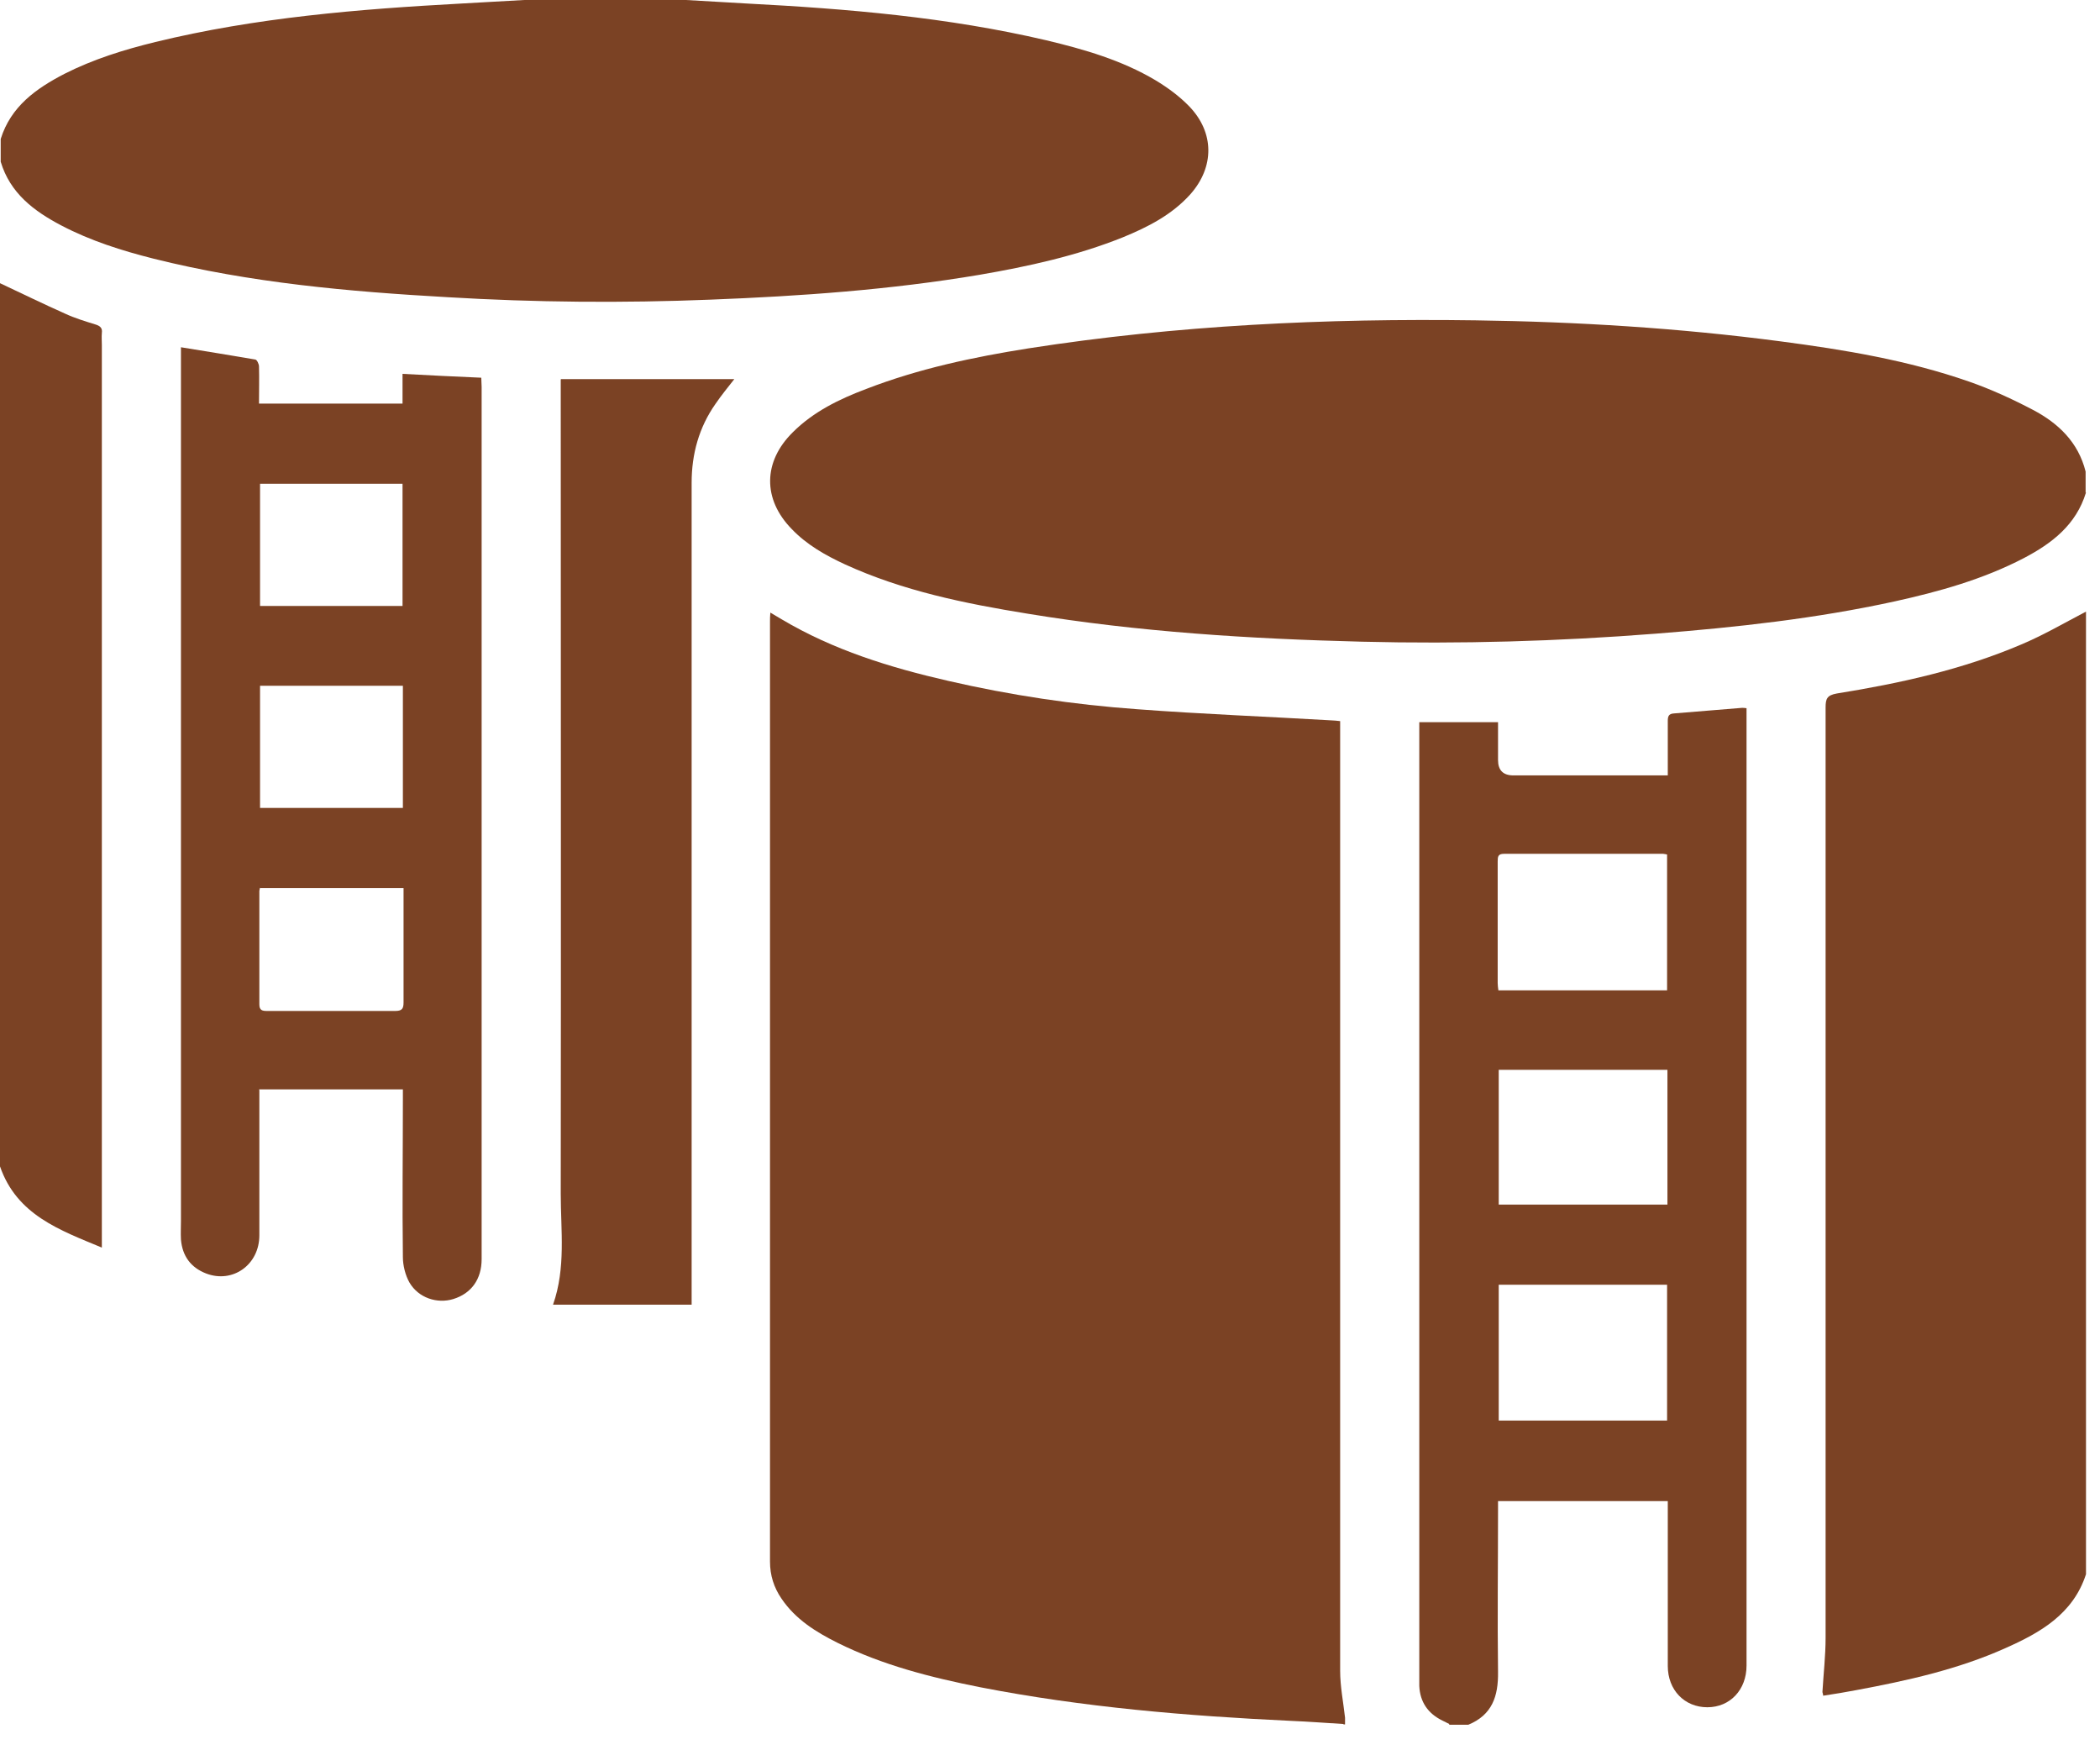
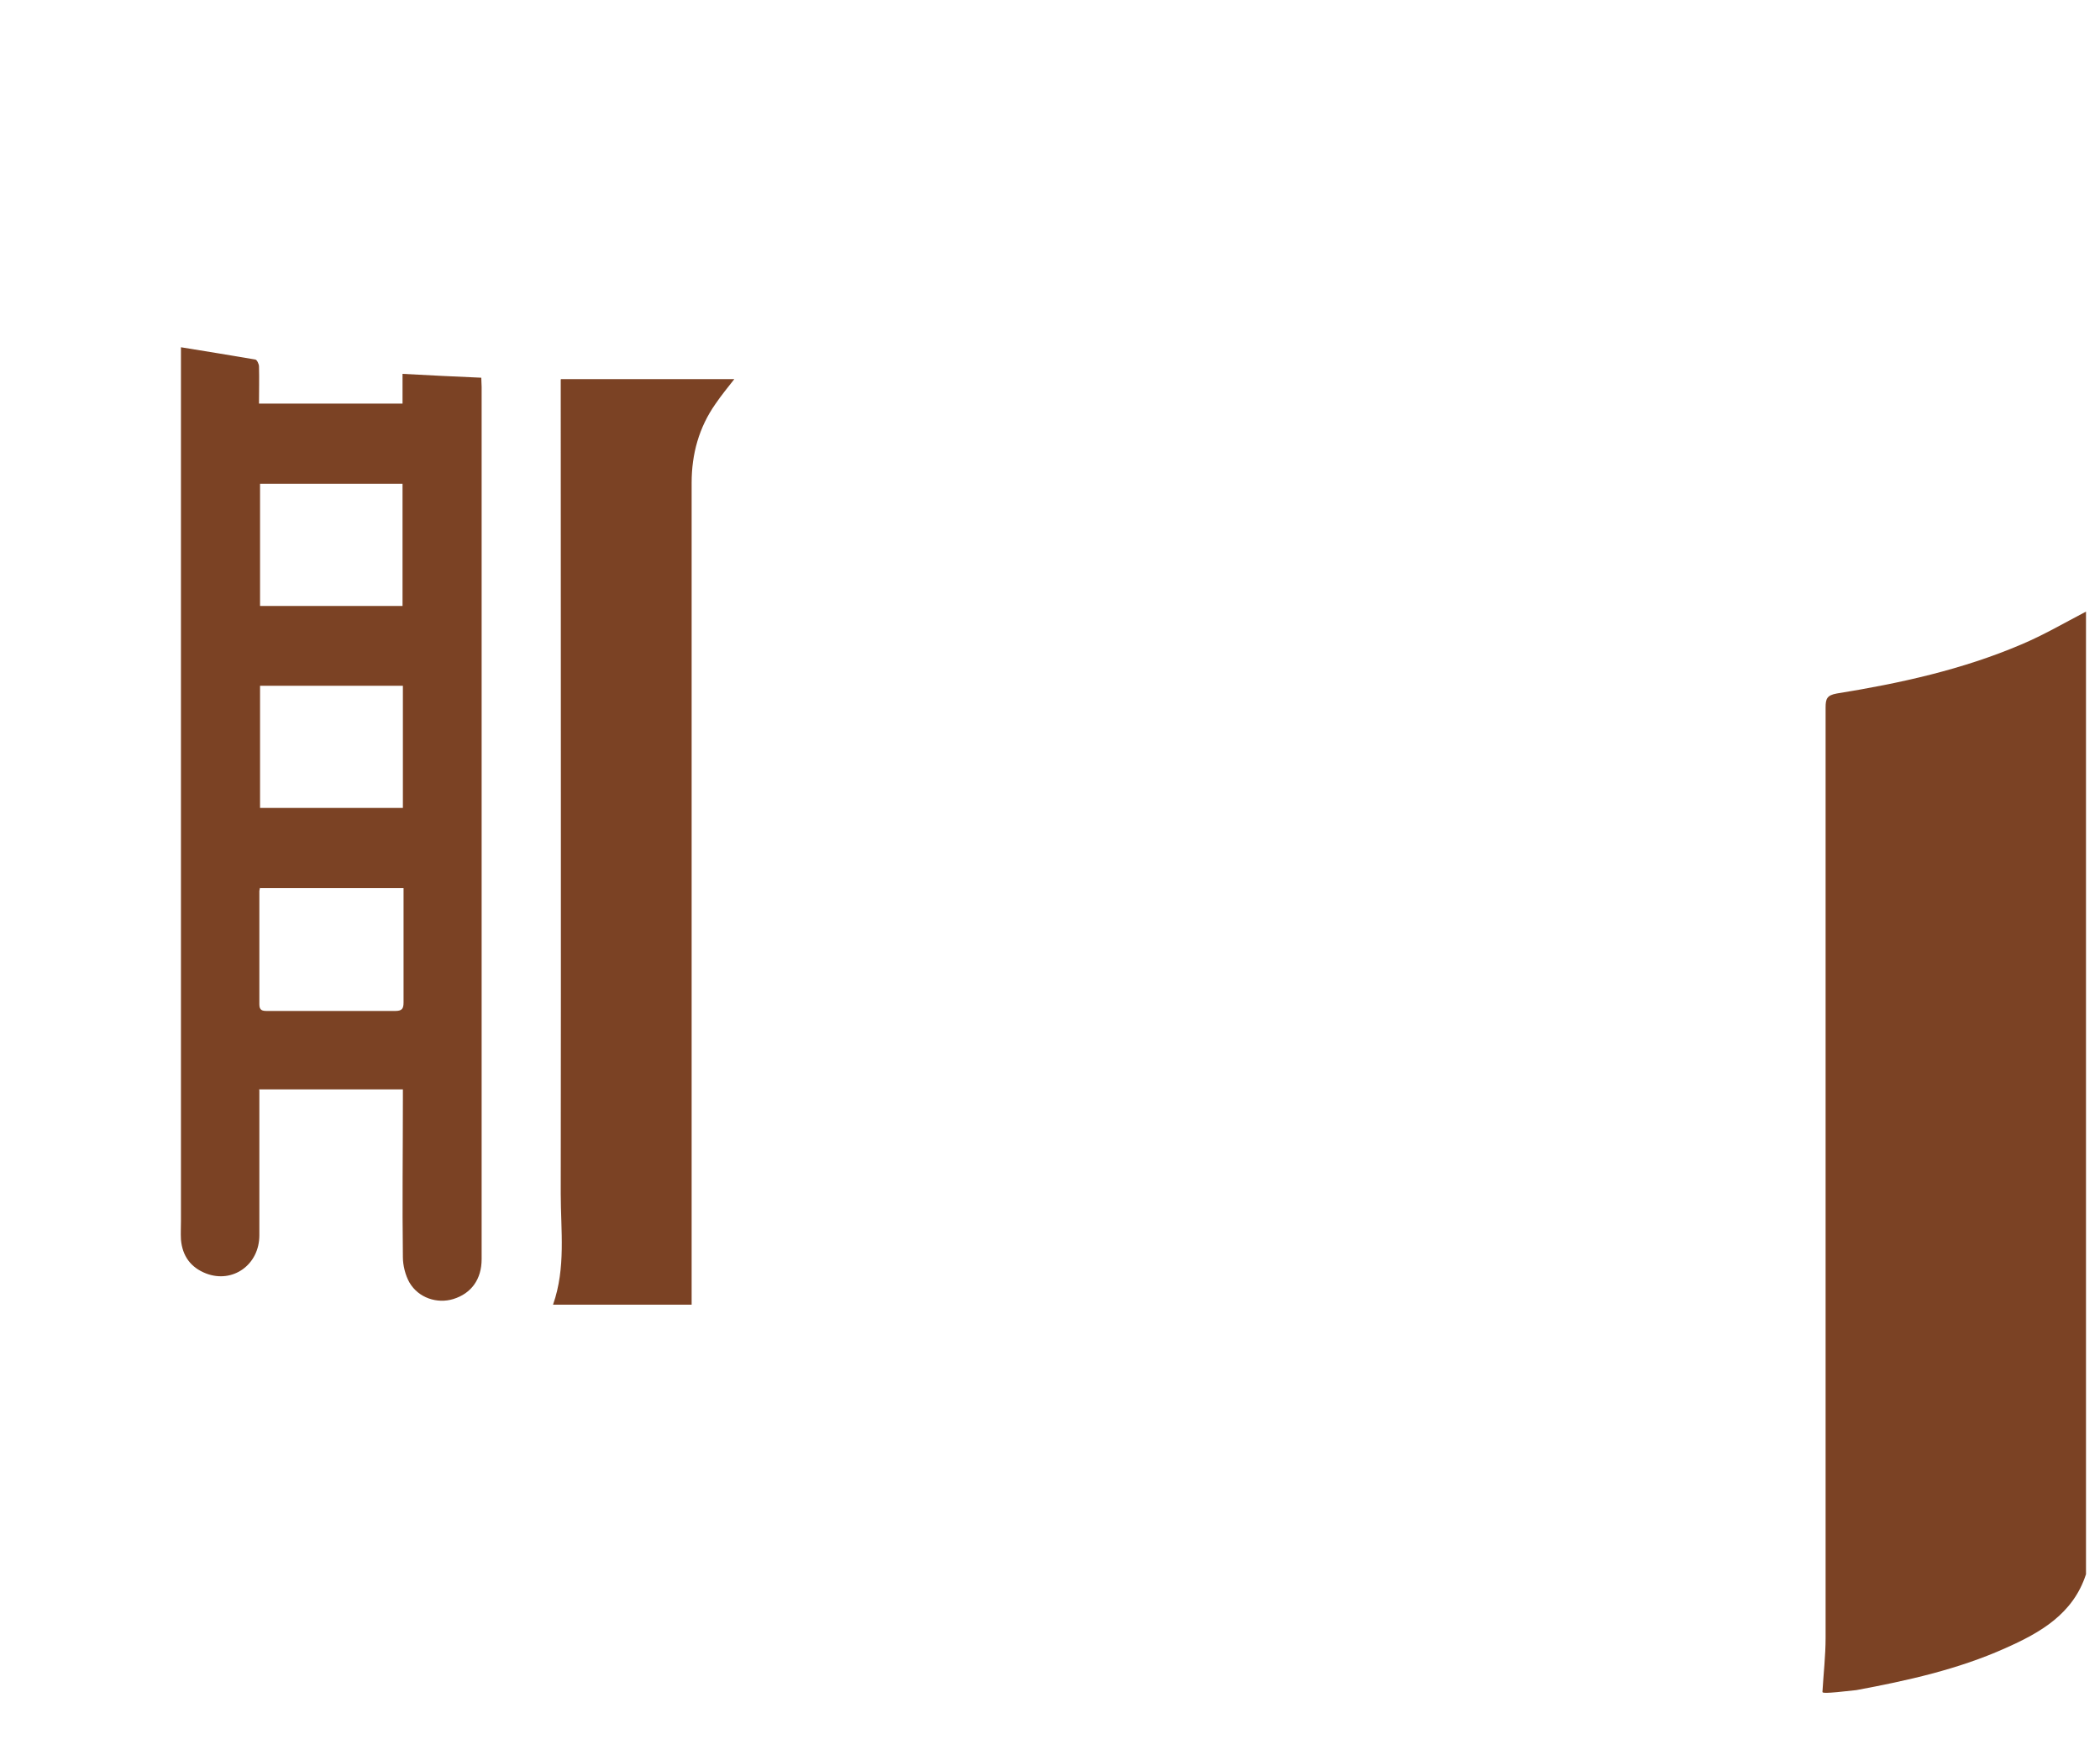
<svg xmlns="http://www.w3.org/2000/svg" width="60" height="50" viewBox="0 0 60 50" fill="none">
  <g clip-path="url(#clip0_487_2338)">
-     <path d="M38.39 49.25C37.89 49.22 37.39 49.18 36.89 49.16C33.91 49.02 30.94 48.77 28.01 48.2C26.6 47.92 25.22 47.57 23.93 46.93C23.31 46.62 22.73 46.26 22.33 45.67C22.11 45.35 22 45 22 44.61C22 35.66 22 26.71 22 17.76C22 17.69 22 17.61 22.01 17.5C22.13 17.57 22.23 17.63 22.33 17.69C23.81 18.57 25.43 19.07 27.09 19.45C28.87 19.86 30.67 20.13 32.49 20.26C34.34 20.4 36.2 20.47 38.06 20.58C38.12 20.58 38.19 20.59 38.29 20.6V20.9C38.29 29.84 38.29 38.78 38.29 47.73C38.29 48.18 38.38 48.62 38.43 49.07C38.43 49.13 38.43 49.2 38.43 49.26H38.38L38.39 49.25Z" fill="#7B4224" />
-     <path d="M59.599 14.071C59.319 14.991 58.629 15.521 57.829 15.941C56.659 16.551 55.399 16.901 54.129 17.181C51.889 17.671 49.609 17.921 47.319 18.101C44.519 18.321 41.719 18.401 38.909 18.331C35.709 18.251 32.519 18.051 29.359 17.531C27.569 17.241 25.799 16.881 24.139 16.121C23.579 15.861 23.049 15.561 22.619 15.111C21.789 14.261 21.799 13.191 22.649 12.351C23.239 11.761 23.979 11.401 24.749 11.111C26.249 10.531 27.809 10.201 29.389 9.951C33.619 9.291 37.879 9.091 42.159 9.151C45.069 9.191 47.979 9.371 50.869 9.751C52.699 9.991 54.509 10.291 56.259 10.901C56.889 11.121 57.499 11.401 58.089 11.711C58.809 12.091 59.379 12.631 59.589 13.471V14.071H59.599Z" fill="#7B4224" />
-     <path d="M19.599 0C20.18 0.03 20.75 0.07 21.329 0.1C24.209 0.25 27.07 0.49 29.89 1.15C30.98 1.41 32.05 1.72 33.01 2.29C33.359 2.5 33.7 2.75 33.98 3.04C34.7 3.79 34.7 4.77 34.01 5.55C33.48 6.14 32.789 6.49 32.08 6.78C30.759 7.31 29.38 7.61 27.989 7.85C25.439 8.28 22.869 8.46 20.299 8.56C17.799 8.66 15.29 8.64 12.79 8.49C9.96 8.33 7.15 8.08 4.39 7.39C3.48 7.16 2.59 6.88 1.75 6.44C0.97 6.03 0.29 5.52 0.02 4.62V3.97C0.31 3.04 1.03 2.53 1.84 2.11C2.67 1.69 3.54 1.42 4.44 1.2C7.31 0.5 10.249 0.26 13.2 0.1C13.79 0.07 14.38 0.03 14.979 0H19.599Z" fill="#7B4224" />
-     <path d="M59.6 44.971C59.23 46.111 58.29 46.641 57.3 47.081C55.94 47.691 54.49 48.011 53.04 48.281C52.73 48.341 52.42 48.391 52.09 48.441C52.09 48.391 52.07 48.361 52.07 48.331C52.1 47.811 52.16 47.301 52.16 46.781C52.16 37.921 52.16 29.061 52.16 20.211C52.16 19.961 52.2 19.861 52.48 19.811C54.28 19.521 56.06 19.131 57.75 18.411C58.39 18.141 58.99 17.791 59.6 17.471V44.961V44.971Z" fill="#7B4224" />
-     <path d="M41.411 49.251C41.341 49.221 41.281 49.181 41.211 49.151C40.801 48.951 40.571 48.621 40.551 48.161C40.551 48.011 40.551 47.861 40.551 47.711C40.551 38.771 40.551 29.821 40.551 20.881V20.631H42.801V21.711C42.801 22.004 42.947 22.151 43.241 22.151H47.651C47.651 21.611 47.651 21.101 47.651 20.591C47.651 20.461 47.681 20.391 47.821 20.381C48.471 20.331 49.121 20.271 49.771 20.221C49.801 20.221 49.841 20.221 49.901 20.231V47.581C49.901 48.271 49.431 48.771 48.781 48.771C48.131 48.771 47.651 48.281 47.651 47.591C47.651 46.131 47.651 44.661 47.651 43.191V42.881H42.801V43.161C42.801 44.691 42.781 46.231 42.801 47.761C42.811 48.461 42.631 48.991 41.951 49.271H41.401L41.411 49.251ZM47.631 28.271V24.411C47.631 24.411 47.551 24.391 47.521 24.391C46.011 24.391 44.491 24.391 42.971 24.391C42.801 24.391 42.791 24.471 42.791 24.611C42.791 25.771 42.791 26.921 42.791 28.081C42.791 28.151 42.801 28.211 42.811 28.291H47.631V28.271ZM42.821 40.581H47.631V36.701H42.821V40.581ZM47.641 30.561H42.821V34.411H47.641V30.561Z" fill="#7B4224" />
-     <path d="M0 8.09C0.62 8.38 1.23 8.68 1.86 8.96C2.14 9.09 2.44 9.18 2.73 9.27C2.86 9.31 2.93 9.37 2.91 9.51C2.9 9.63 2.91 9.74 2.91 9.86V35.64C1.71 35.14 0.48 34.71 0 33.32V8.09Z" fill="#7B4224" />
+     <path d="M59.6 44.971C59.23 46.111 58.29 46.641 57.3 47.081C55.94 47.691 54.49 48.011 53.04 48.281C52.09 48.391 52.07 48.361 52.07 48.331C52.1 47.811 52.16 47.301 52.16 46.781C52.16 37.921 52.16 29.061 52.16 20.211C52.16 19.961 52.2 19.861 52.48 19.811C54.28 19.521 56.06 19.131 57.75 18.411C58.39 18.141 58.99 17.791 59.6 17.471V44.961V44.971Z" fill="#7B4224" />
    <path d="M7.41 31.14V31.42C7.41 32.71 7.41 34 7.41 35.29C7.41 36.13 6.65 36.67 5.89 36.38C5.45 36.21 5.21 35.88 5.17 35.41C5.16 35.23 5.17 35.06 5.17 34.88V9.92C5.9 10.04 6.6 10.15 7.29 10.27C7.34 10.27 7.4 10.4 7.4 10.47C7.41 10.82 7.4 11.17 7.4 11.53H11.501V10.68C12.271 10.72 13.001 10.76 13.751 10.79C13.751 10.88 13.761 10.97 13.761 11.05C13.761 19.36 13.761 27.67 13.761 35.97C13.761 36.54 13.47 36.95 12.95 37.11C12.491 37.25 11.96 37.08 11.7 36.64C11.581 36.43 11.511 36.15 11.511 35.91C11.491 34.41 11.511 32.91 11.511 31.41V31.12H7.4L7.41 31.14ZM7.43 25.36C7.43 25.36 7.41 25.43 7.41 25.45C7.41 26.53 7.41 27.61 7.41 28.69C7.41 28.86 7.49 28.88 7.63 28.88C8.85 28.88 10.07 28.88 11.29 28.88C11.48 28.88 11.53 28.82 11.53 28.64C11.53 28.01 11.53 27.39 11.53 26.76V25.37H7.44L7.43 25.36ZM7.43 17.31H11.501V13.82H7.43V17.31ZM11.511 19.59H7.43V23.08H11.511V19.59Z" fill="#7B4224" />
    <path d="M16.031 10.83H20.981C20.801 11.06 20.611 11.29 20.441 11.54C19.971 12.21 19.761 12.97 19.761 13.79V37.27H15.801C16.171 36.22 16.021 35.15 16.021 34.1C16.031 26.46 16.021 18.83 16.021 11.19V10.84L16.031 10.83Z" fill="#7B4224" />
  </g>
  <defs>
    <clipPath id="clip0_487_2338">
      <rect width="59.6" height="49.25" fill="white" />
    </clipPath>
  </defs>
</svg>